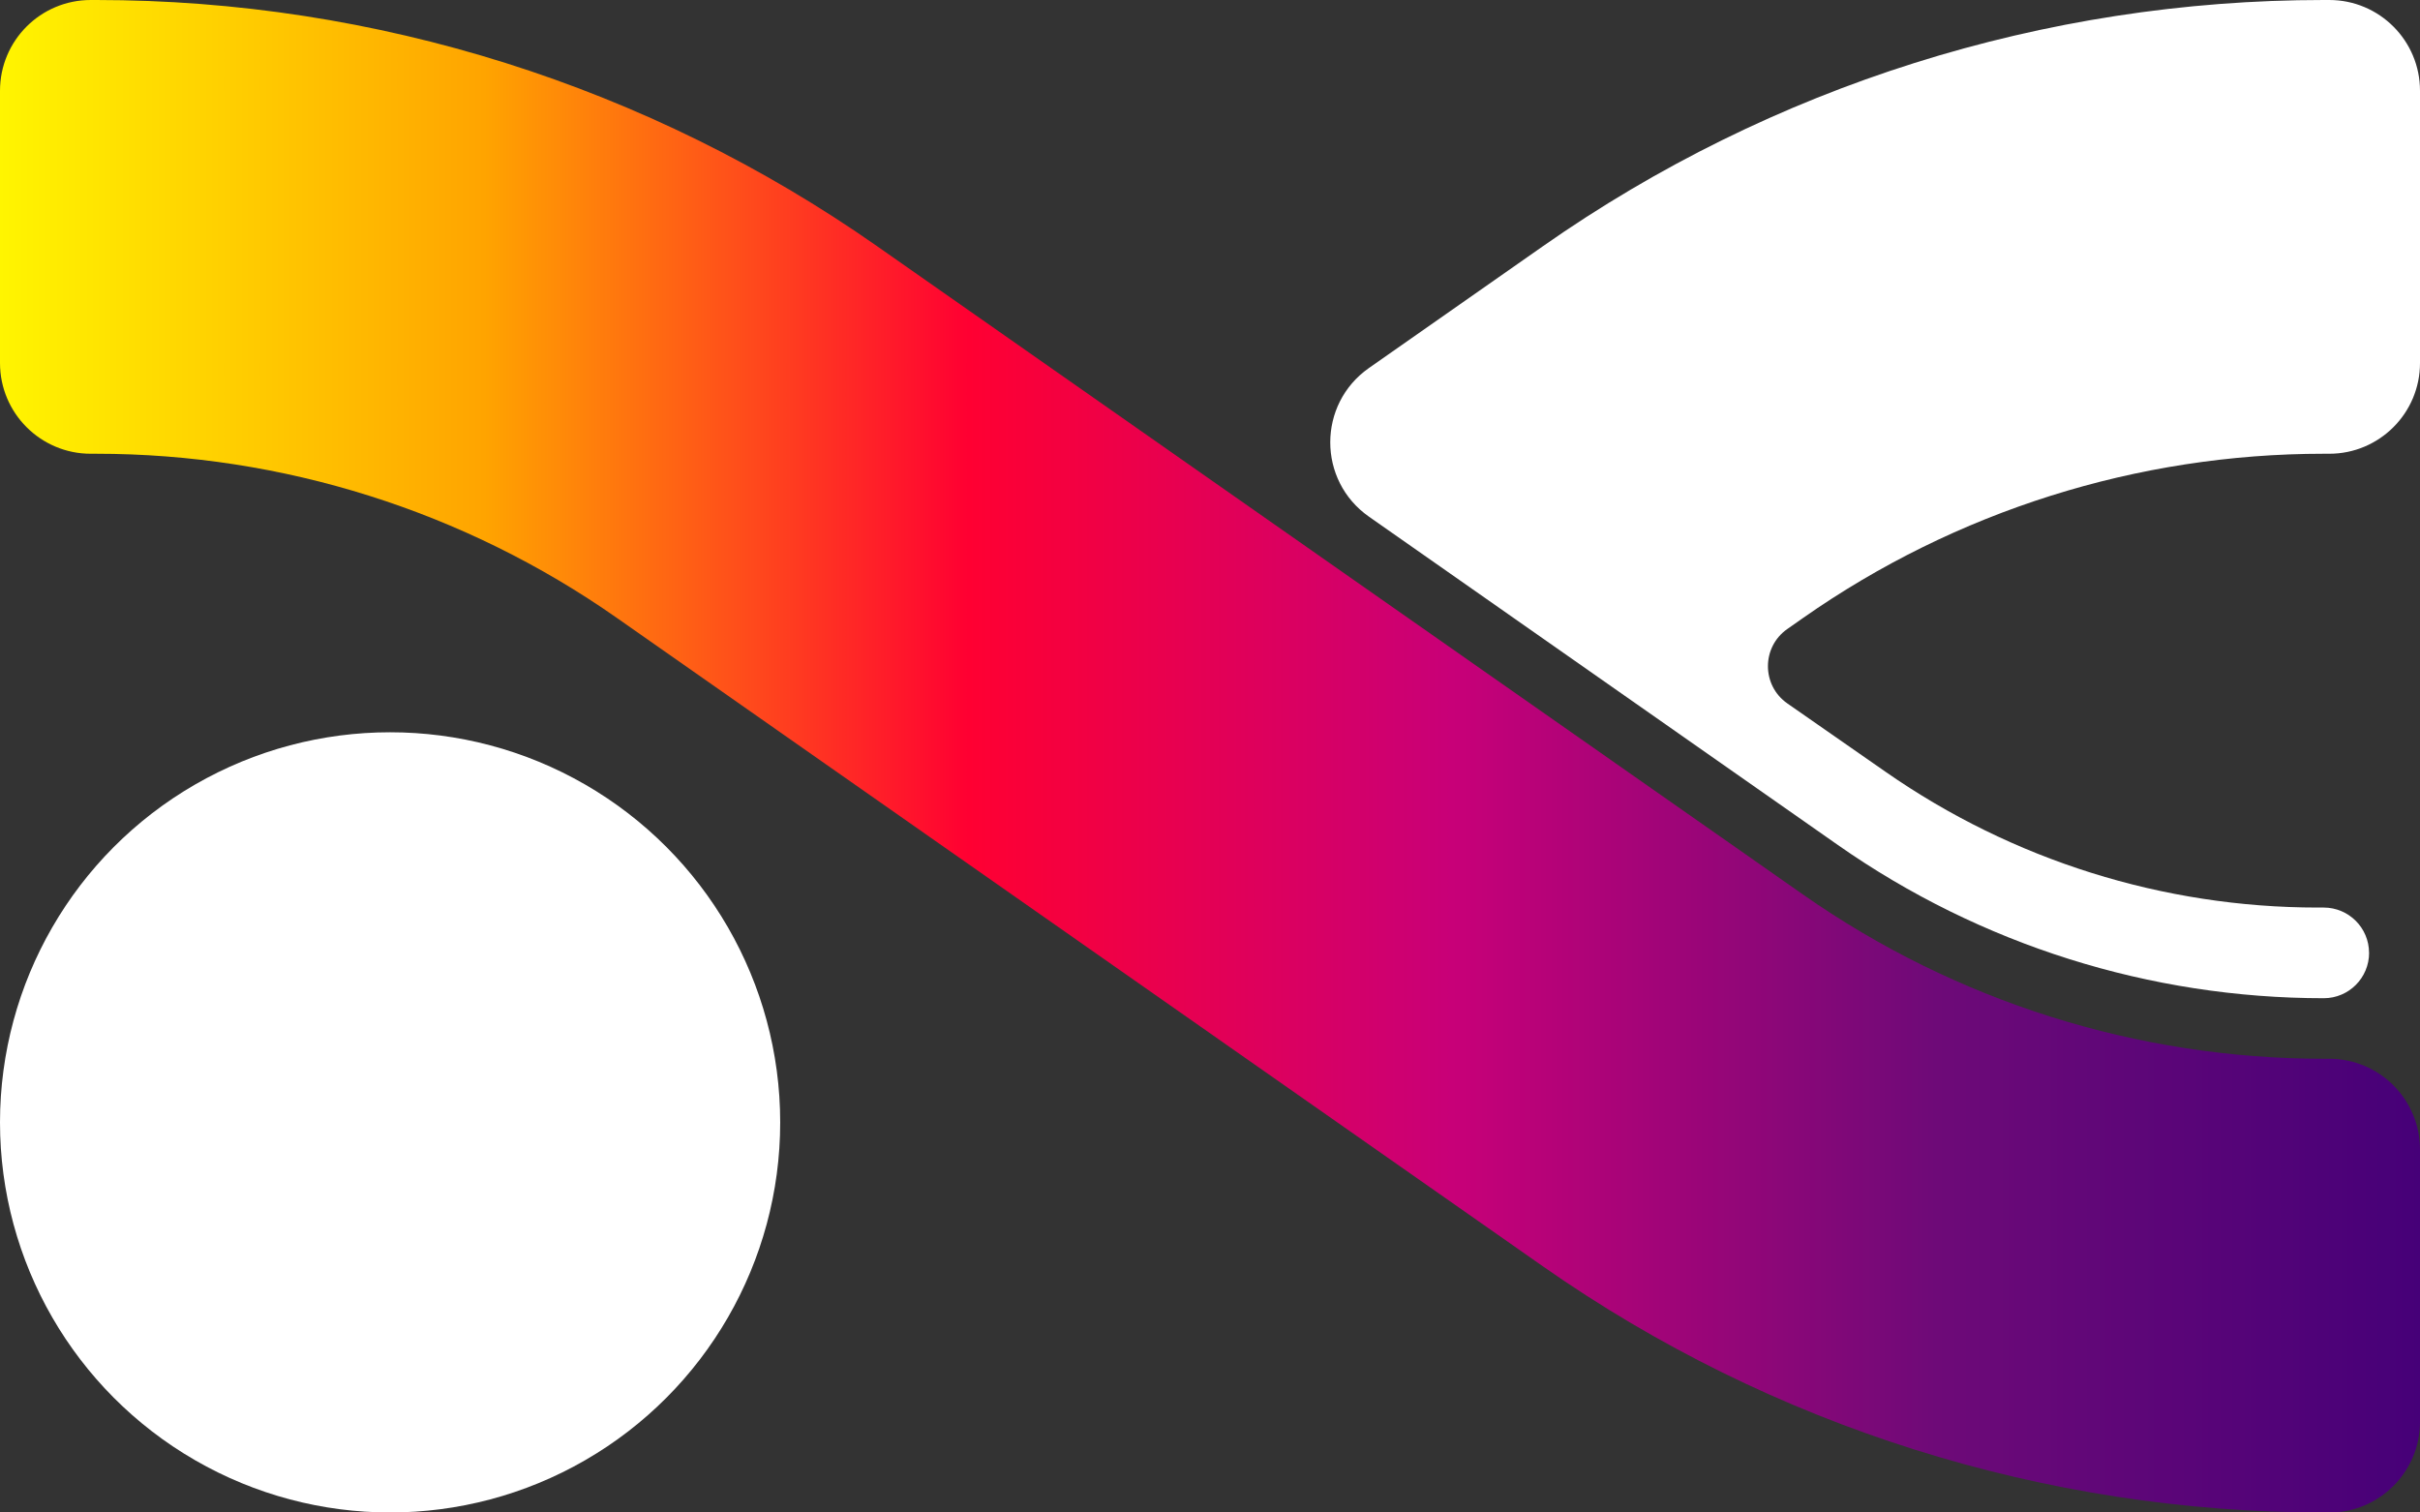
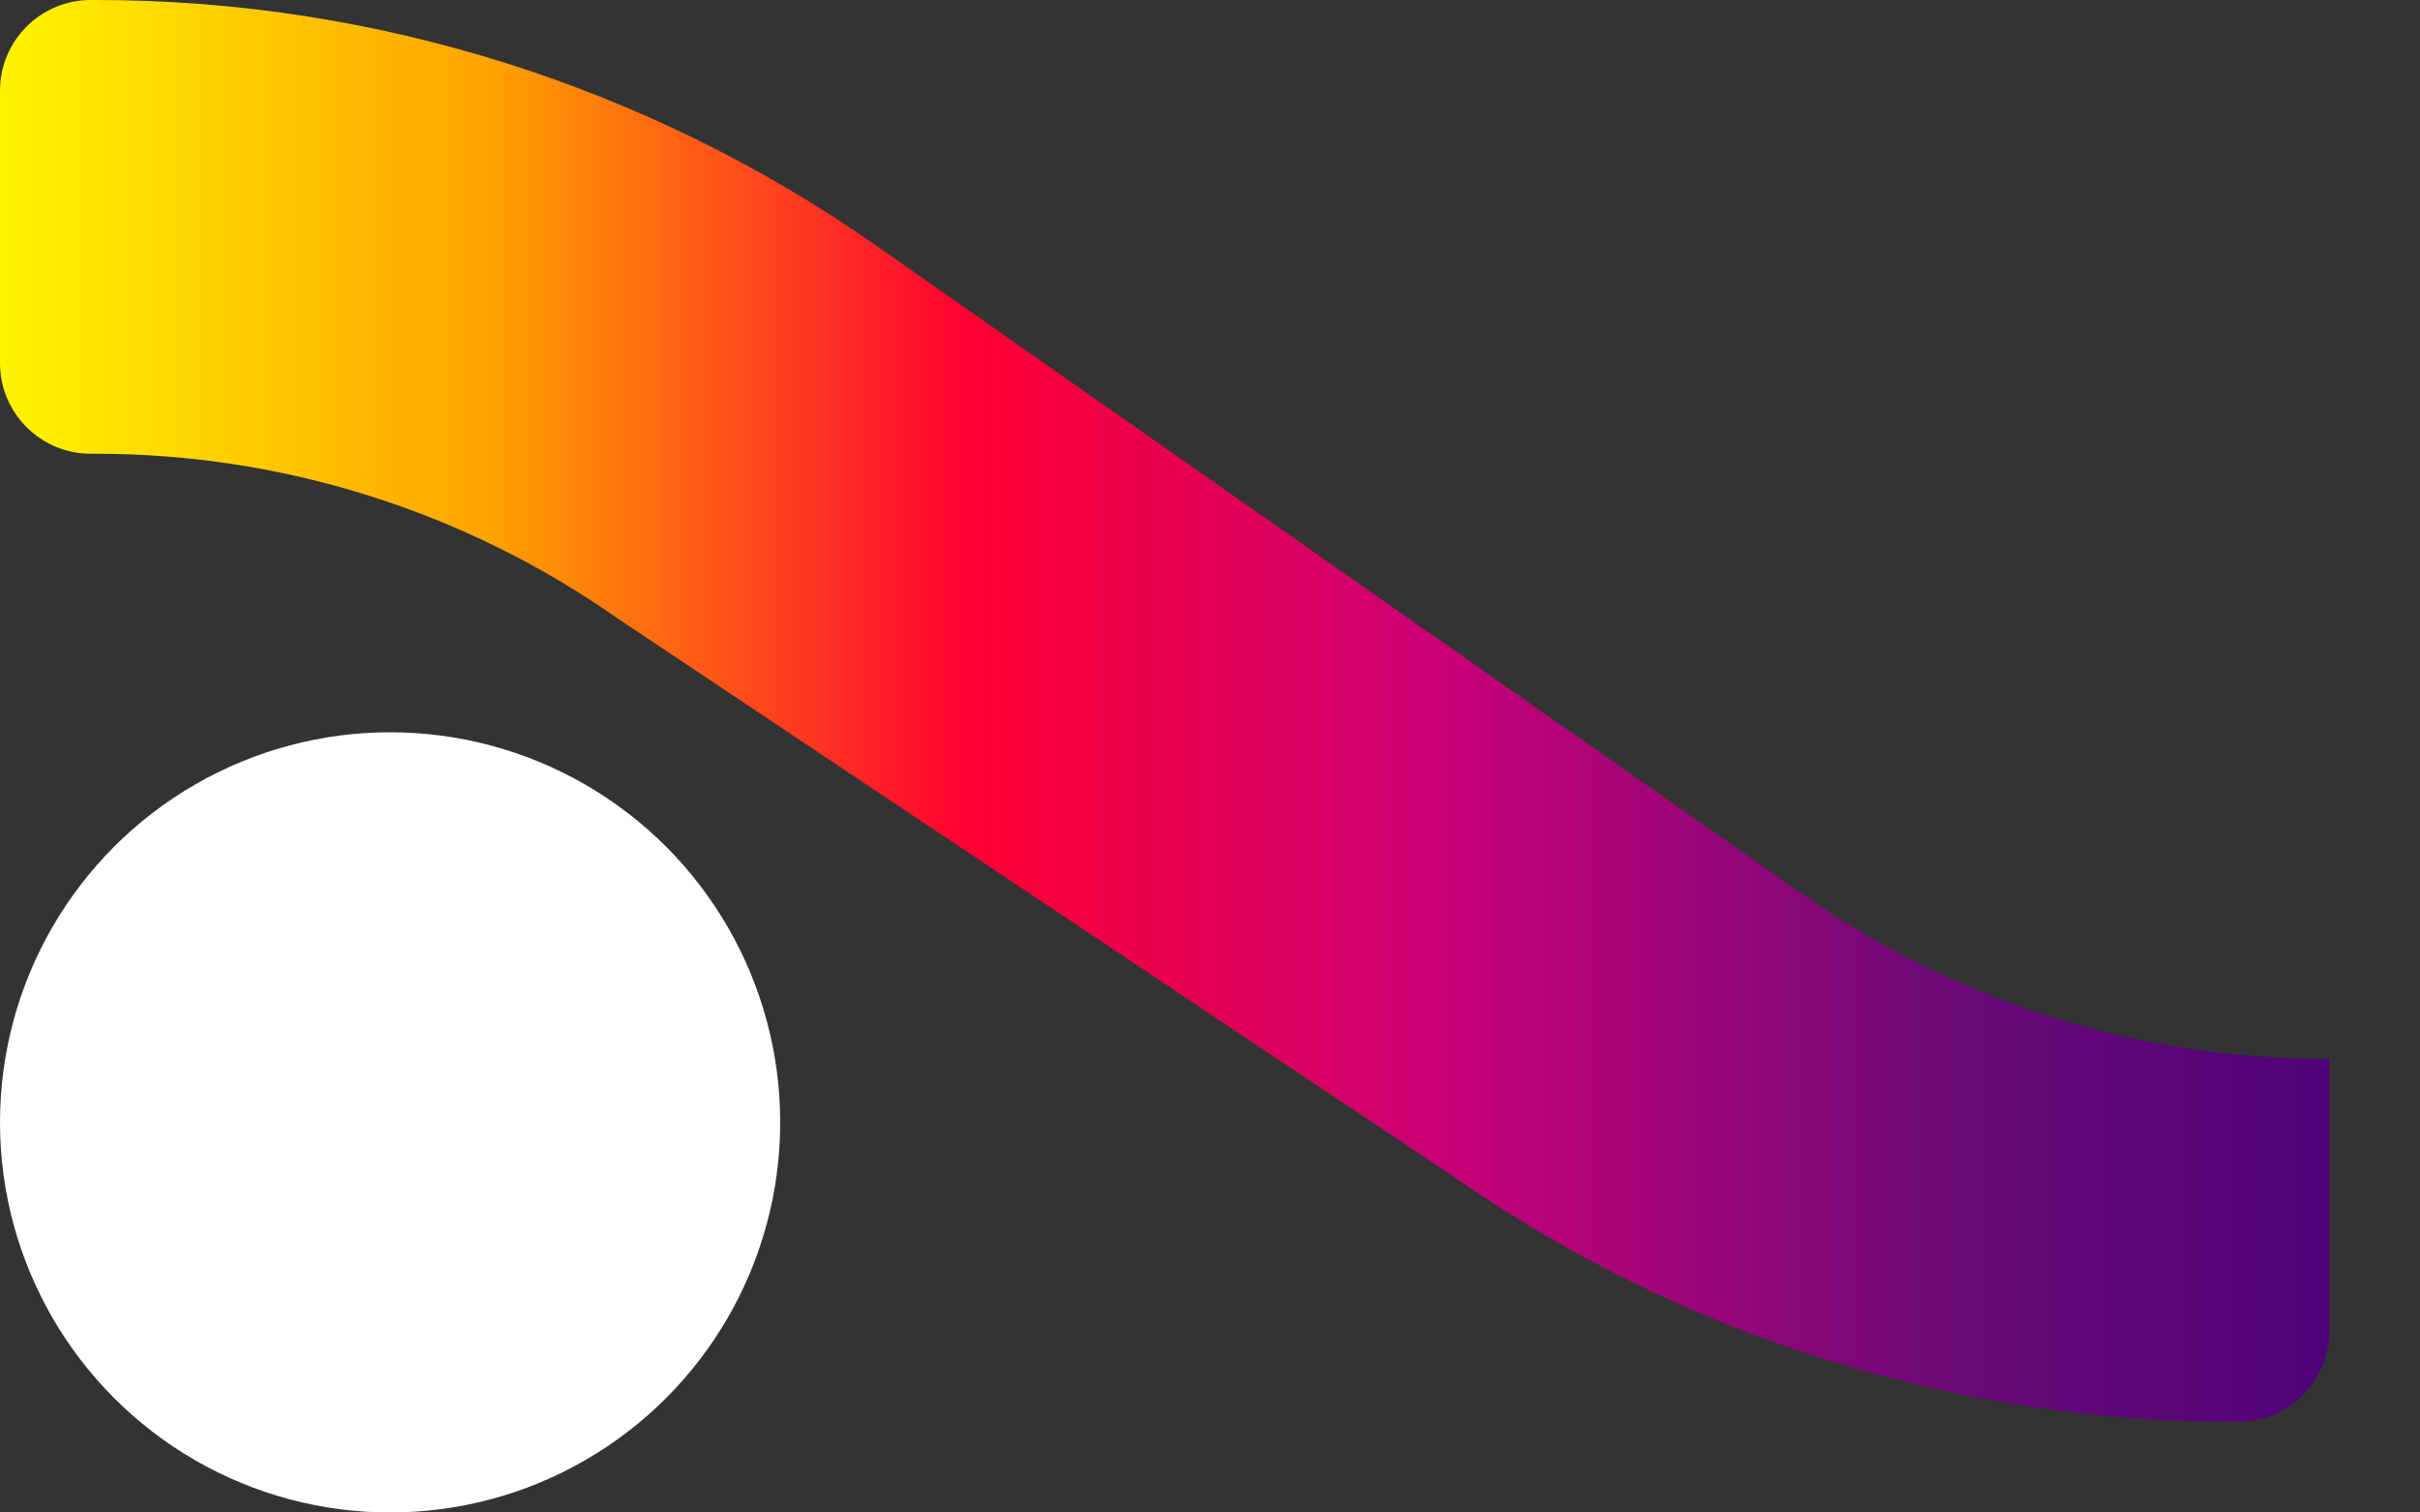
<svg xmlns="http://www.w3.org/2000/svg" id="Calque_3" data-name="Calque 3" viewBox="0 0 453.54 283.46">
  <rect x="0" y="0" width="453.54" height="283.46" fill="#333333" stroke="none" />
  <defs>
    <linearGradient id="Dégradé_sans_nom_78" data-name="Dégradé sans nom 78" x1="0" y1="141.73" x2="453.54" y2="141.73" gradientUnits="userSpaceOnUse">
      <stop offset="0" stop-color="#fff500" />
      <stop offset=".2" stop-color="#ffa400" />
      <stop offset=".4" stop-color="#ff0032" />
      <stop offset=".6" stop-color="#c80078" />
      <stop offset=".8" stop-color="#6e0a78" />
      <stop offset="1" stop-color="#460078" />
    </linearGradient>
  </defs>
  <g id="Calque_1" data-name="Calque 1">
    <g id="_28" data-name="28">
      <circle cx="73.11" cy="210.35" r="73.11" style="fill: #fff;" />
-       <path d="M444,178.57h0c0,4.7-3.8,8.51-8.5,8.51h0c-32.58,0-64.36-10.02-91.05-28.71l-87.89-61.54c-9.67-6.77-9.67-21.09,0-27.86l32.61-22.83C332.05,16.11,383.14,0,435.49,0h1.04c9.39,0,17.01,7.61,17.01,17.01v51.02c0,9.39-7.61,17.01-17.01,17.01h-1.04c-34.9,0-68.96,10.74-97.55,30.76l-2.98,2.09c-4.84,3.39-4.83,10.57.02,13.95l18.43,12.83c23.76,16.55,52.03,25.42,80.98,25.42h1.1c4.69,0,8.5,3.8,8.5,8.49Z" style="fill: #fff;" />
-       <path d="M18.05,85.04h-1.04C7.61,85.04,0,77.42,0,68.03V17.01C0,7.61,7.61,0,17.01,0h1.04c52.36,0,103.44,16.11,146.33,46.14l173.56,121.53c28.59,20.02,62.65,30.76,97.55,30.76h1.04c9.39,0,17.01,7.61,17.01,17.01v51.02c0,9.39-7.61,17.01-17.01,17.01h-1.04c-52.36,0-103.44-16.11-146.33-46.14L115.6,115.8c-28.59-20.02-62.65-30.76-97.55-30.76Z" style="fill: url(#Dégradé_sans_nom_78);" />
+       <path d="M18.05,85.04h-1.04C7.61,85.04,0,77.42,0,68.03V17.01C0,7.61,7.61,0,17.01,0h1.04c52.36,0,103.44,16.11,146.33,46.14l173.56,121.53c28.59,20.02,62.65,30.76,97.55,30.76h1.04v51.02c0,9.39-7.61,17.01-17.01,17.01h-1.04c-52.36,0-103.44-16.11-146.33-46.14L115.6,115.8c-28.59-20.02-62.65-30.76-97.55-30.76Z" style="fill: url(#Dégradé_sans_nom_78);" />
    </g>
  </g>
</svg>